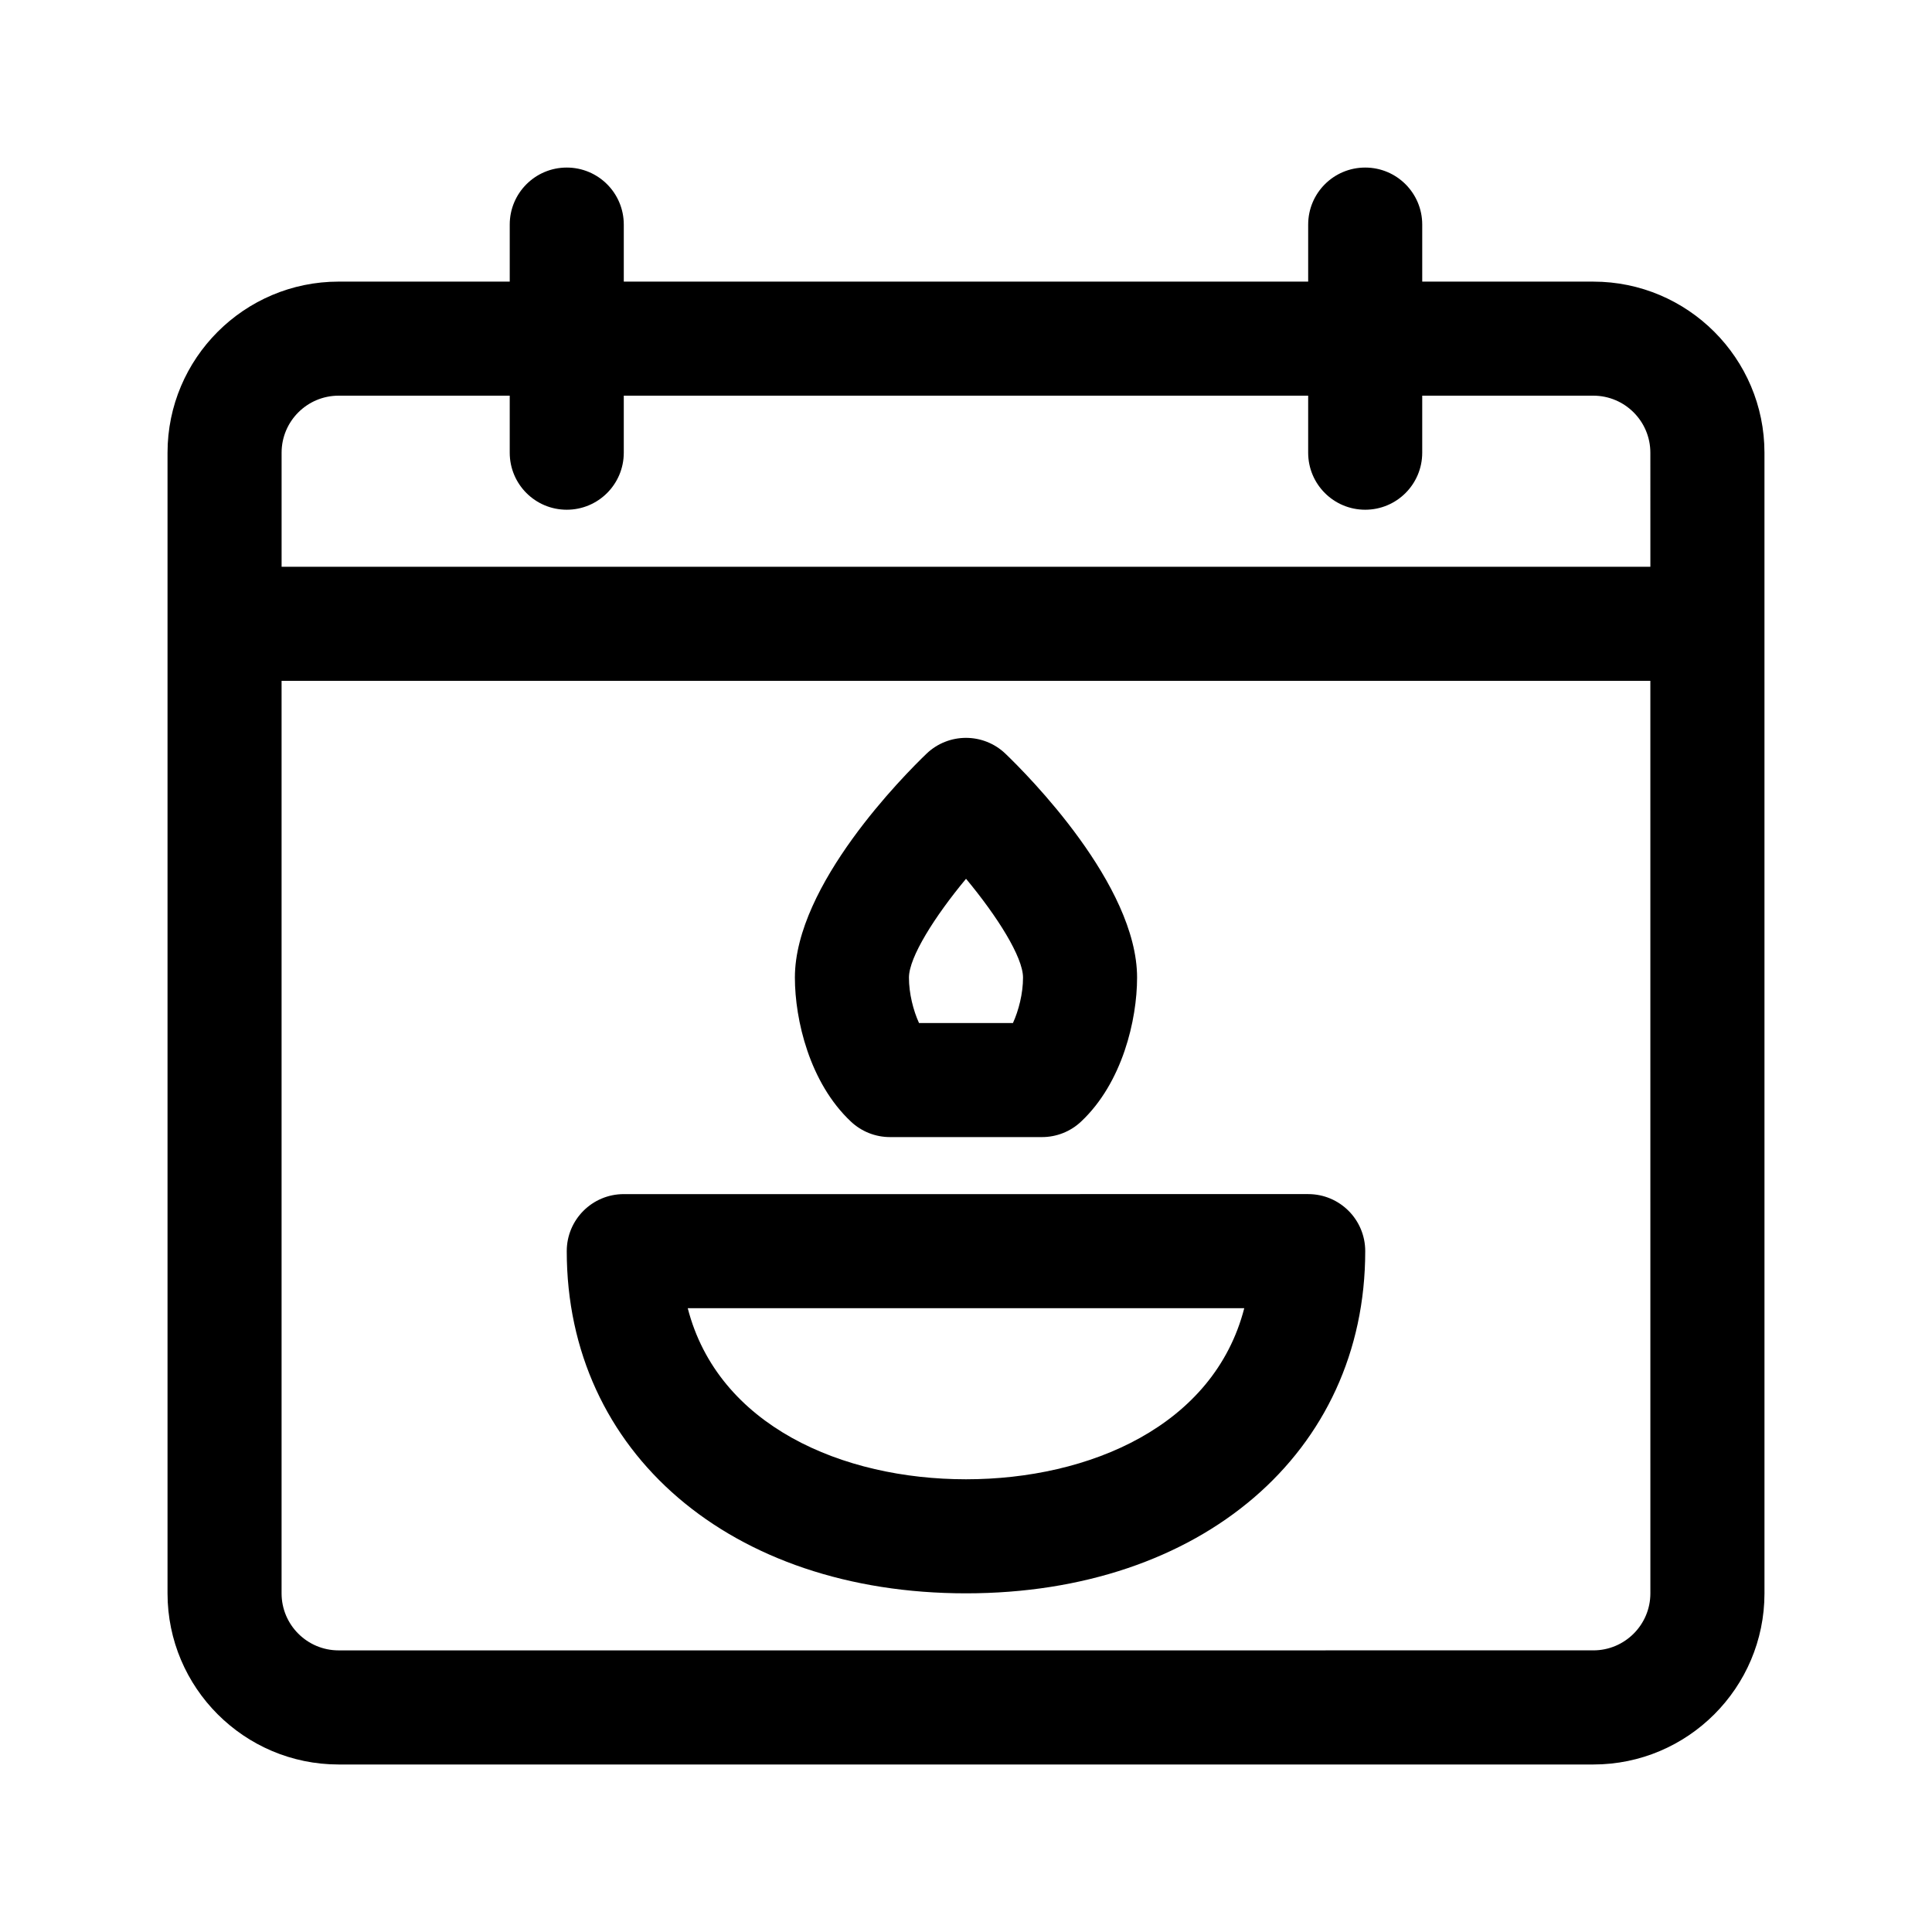
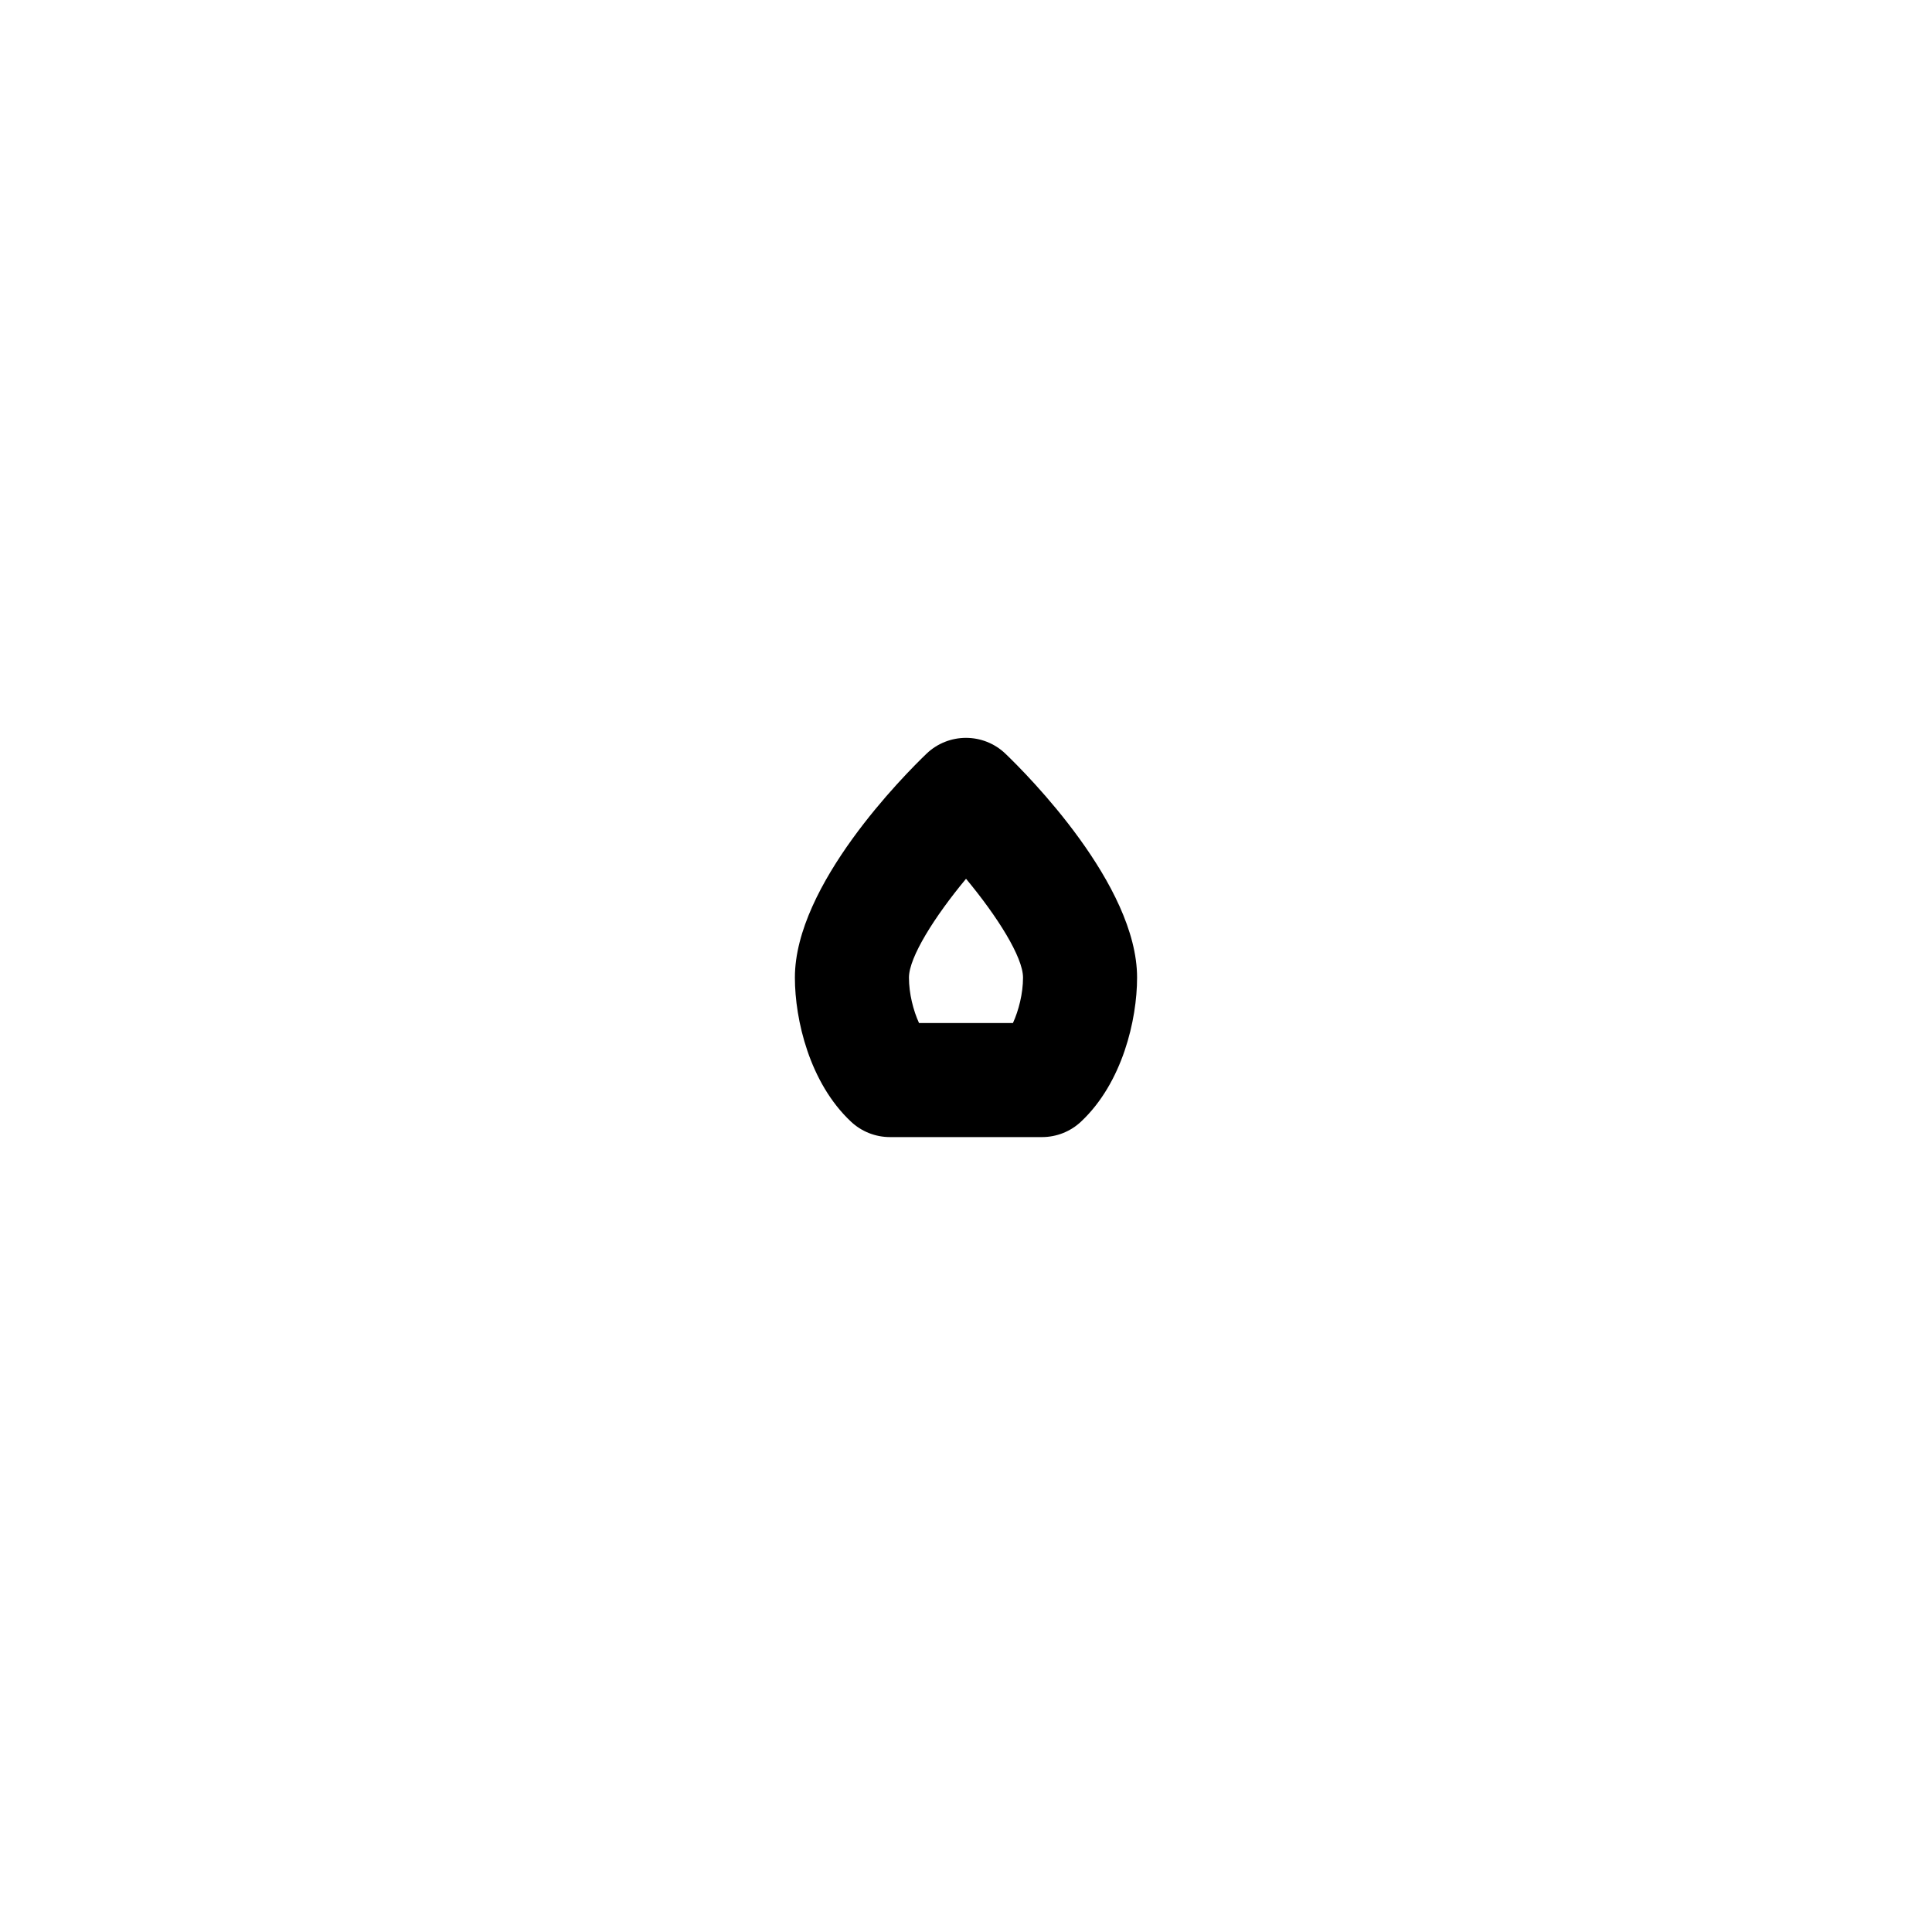
<svg xmlns="http://www.w3.org/2000/svg" fill="#000000" width="800px" height="800px" version="1.1" viewBox="144 144 512 512">
  <g>
    <path d="m379.85 445.34h40.293c3.84 0 7.543-1.461 10.348-4.102 10.965-10.285 14.848-26.996 14.848-38.172 0-24.59-29.051-53.727-34.879-59.32-5.844-5.606-15.086-5.606-20.93 0-5.824 5.594-34.875 34.734-34.875 59.32 0 11.176 3.883 27.879 14.848 38.168 2.805 2.644 6.508 4.106 10.348 4.106zm20.16-68.457c8.281 9.965 15.102 20.754 15.102 26.184 0 4.238-1.164 8.75-2.672 12.047h-24.887c-1.508-3.289-2.672-7.809-2.672-12.047 0-5.402 6.832-16.203 15.129-26.184z" />
-     <path d="m400 566.25c62.285 0 105.8-37.297 105.8-90.688 0-8.352-6.762-15.113-15.113-15.113l-181.38 0.004c-8.352 0-15.113 6.762-15.113 15.113 0 53.387 43.512 90.684 105.8 90.684zm73.742-75.57c-8.031 31.188-41.02 45.344-73.742 45.344s-65.711-14.156-73.742-45.344z" />
-     <path d="m566.25 218.63h-45.344v-15.113c0-8.352-6.762-15.113-15.113-15.113s-15.113 6.762-15.113 15.113v15.113h-181.37v-15.113c0-8.352-6.762-15.113-15.113-15.113-8.352 0-15.113 6.762-15.113 15.113v15.113h-45.344c-25.004 0-45.344 20.34-45.344 45.344v302.29c0 25.004 20.34 45.344 45.344 45.344h332.52c25.004 0 45.344-20.34 45.344-45.344l-0.004-302.29c0-25.004-20.34-45.34-45.344-45.34zm15.117 347.62c0 8.34-6.777 15.113-15.113 15.113l-332.52 0.004c-8.34 0-15.113-6.777-15.113-15.113v-241.83h362.74zm0-272.05h-362.74v-30.23c0-8.34 6.777-15.113 15.113-15.113h45.344v15.113c0 8.352 6.762 15.113 15.113 15.113 8.352 0 15.113-6.762 15.113-15.113v-15.113h181.37v15.113c0 8.352 6.762 15.113 15.113 15.113s15.113-6.762 15.113-15.113v-15.113h45.344c8.34 0 15.113 6.777 15.113 15.113z" />
  </g>
</svg>